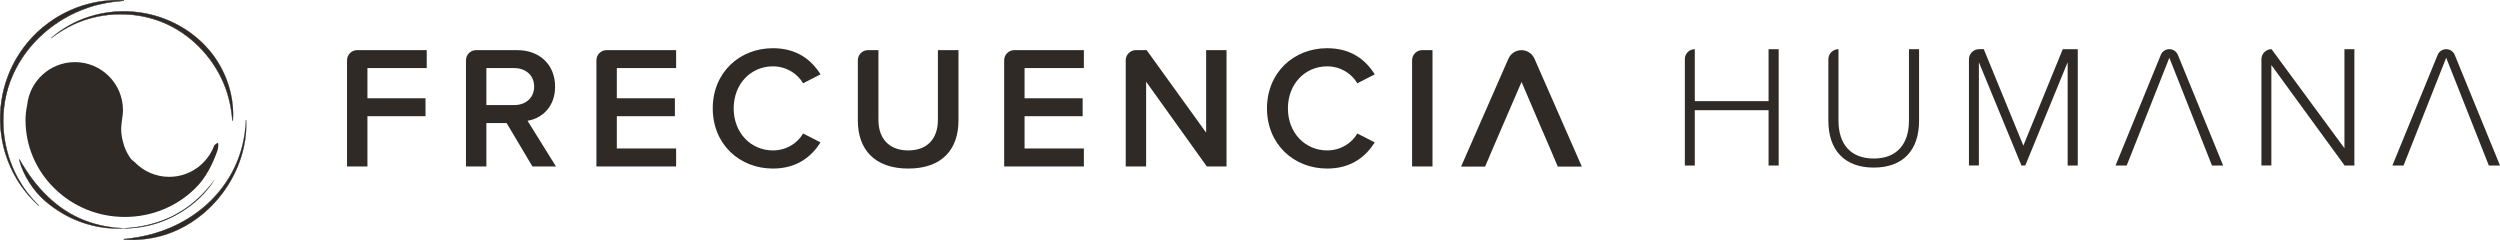
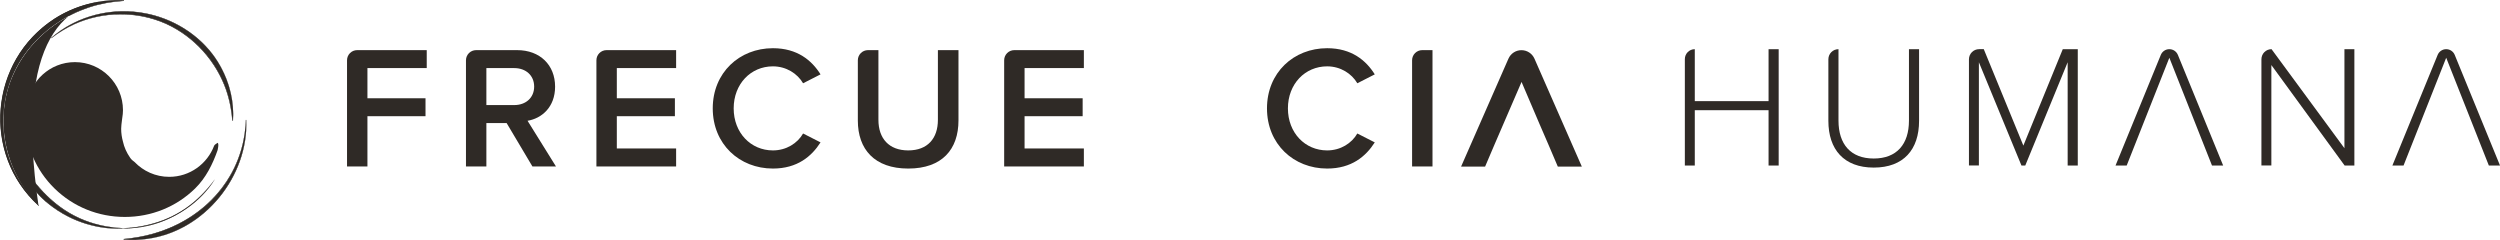
<svg xmlns="http://www.w3.org/2000/svg" id="Layer_2" viewBox="0 0 4881.9 468.75">
  <defs>
    <style>
      .cls-1 {
        fill: none;
      }

      .cls-2 {
        fill: #2f2a26;
      }
    </style>
  </defs>
  <g id="Layer_1-2" data-name="Layer_1">
    <path class="cls-2" d="M2971.02,97.97h0c-11.01,0-20.97,6.51-25.39,16.59l-92.48,210.75h46.91l18.28-42.85,52.89-122.47,35.24,82.51,17.29,39.97,18.28,42.85h46.91l-92.51-210.75c-4.42-10.08-14.39-16.59-25.39-16.59Z" />
    <g>
      <g>
        <path class="cls-2" d="M411.88,317.37c-.97,1.72-1.67,3.69-2.68,5.6-1.25,2.07-2.6,3.8-3.46,6.02l-.67-.37c1.31-4.16,4.31-7.81,6.81-11.25ZM411.83,317.5c-1.21,2.02-1.85,4.17-2.75,6.14-.94,1.72-2.15,3.66-3.32,5.35l-.67-.37c1.28-1.58,2.12-3.6,2.99-5.34,1.17-1.87,2.6-3.68,3.75-5.78Z" />
        <g>
          <path class="cls-2" d="M411.91,317.33c-.08.44-.4,1.17-.54,1.62,0,0-.57,1.54-.57,1.54-.93,3.31-4.07,5.5-4.9,8.84-.3-.13-.88-.4-1.18-.54,1-4.48,4-8.31,7.19-11.47h0ZM411.86,317.42c-.78,1.71-2.39,3.99-3.39,5.61-1.18,1.82-2.29,3.67-3.11,5.69,0,0-.14-.36-.14-.36l.65.42-.35.13c.49-1.01,1.04-1.97,1.57-2.93l1.55-2.91c1.04-1.83,1.79-4.07,3.21-5.65h0Z" />
          <path class="cls-2" d="M411.8,317.54c-.08.16-.05.3-.09.38l-.15.39c-.18.49-.67,1.85-.85,2.36-.83,3.2-3.21,5.6-4.76,8.45,0,0-.1.18-.1.18-.15-.06-.76-.35-.92-.42,0,0-.31-.14-.31-.14l.22-.32c1.14-1.69,1.86-3.58,2.76-5.41.63-.99,1.36-1.9,2.06-2.82.35-.44,1.26-1.6,1.59-2.03,0,0,.26-.34.26-.34.05-.08.19-.13.29-.28h0ZM411.85,317.45c-.56,1.93-2.3,4.35-3.32,6.11-.79,1.58-1.81,3.8-3.21,5.25,0,0-.09-.46-.09-.46l.65.42s-.32.08-.32.08c1.37-1.6,2.31-3.5,3.16-5.41.79-1.89,1.63-4.38,3.14-5.98h0Z" />
        </g>
      </g>
      <g>
        <path class="cls-2" d="M56.79,257.33s0,.1-.11.23c-.1.12-.27.07-.3-.11-.04-.18.11-.41.14-.49.03-.1-.06-.12-.2-.18l.76-.08c.65.23.14,1.43-.31.65h.01ZM56.76,257.19c0-.15-.31-.81-.62-.66-.17.11-.11.3.17.23l.76-.08c-.13.03-.2.08-.16.08s.2-.12.17-.22c-.18-.23-.38.49-.34.65h.01Z" />
        <g>
          <path class="cls-2" d="M56.81,257.28c.32.41-.14.91-.59.63-.4-.23-.36-.85-.07-1.01.15-.12.06.06.18.12.24-.05-1.19-.49-1.17-.51,0,0,1.15.11,1.15.11.26.02.5-.25.75-.36.82,0,1.2,1.11.51,1.6-.43.32-.97-.05-.84-.49,0,0,0-.08,0-.08.02-.02.07-.02.08-.01h0ZM56.77,257.37c.06.07.06-.03.07-.07.16.05.36.04.28-.07-.14-.07-.23,0-.23-.05-.08-.08.08,0,.06-.09,0,0,.19.02.19.02-.26-.06-.54-.27-.79-.19l.04-.3c.07.03.12-.02.3.08.17.13.1.36.12.5.02.14.05.24,0,.13v.03c-.02-.1-.27-.18-.34-.06-.05.07.03.06.08.05.07.01.09-.07.22,0h0Z" />
          <path class="cls-2" d="M56.73,257.16c-.21.02-.42-.18-.59-.22,0,.01.14,0,.16-.07l.04-.02c-.03-.07-.02-.22-.12-.25-.09,0,0,.06.05.02,0,0,.02,0,.02,0,.25-.05.48-.34.73-.4,0,0,1.03-.34,1.03-.34l-.88,1.26c-.05.11.17-.08.19-.16.23-.42-.26-.9-.68-.68-.16.06-.17.35-.01.57.13.2.6.17.63-.02-.05-.05-.42.29-.49.32-.02-.01-.08-.08-.08-.02h0ZM56.8,257.23s-.04.03-.07.03c-.27-.3-.37-.6-.21-.97.05-.19.5-.41.76-.24.14.07.18.14.27.23.12.3.01.61-.08.7-.39.57-1.32.26-1.03-.45.1-.2.33-.29.52-.3,0,0,.15.93.15.93-.23,0-.62-.25-.78-.23-.1,0-.2.08-.42-.03-.23-.15-.14-.56.05-.68.64-.43,1.26.47.82,1.02h0Z" />
        </g>
      </g>
      <g>
        <path class="cls-2" d="M99.85,73.82C191-3.92,331.02,7.75,408.75,97.95c32.2,38.03,49.53,88.67,46.06,137.42h-.98c-.35-2.98-.75-8.33-1.05-11.13-2.05-17.06-5.83-34.13-11.55-50.34-22.55-63.13-75.03-116.68-140.96-136.68-50.43-15.6-106.77-12.04-154.7,9.85-6.27,2.87-14.21,6.9-20.11,10.47-8.7,5.11-17.04,10.79-24.97,17.02l-.63-.74Z" />
        <path class="cls-2" d="M99.8,73.82c51.34-44.2,121.19-61.05,187.32-47.33,42.7,8.74,82.79,30.46,113.09,61.83,25.04,25.73,42.48,58.64,50.55,93.58,3.97,17.5,5.51,35.86,4.31,53.76-.35,0-1.17,0-1.52,0-1.48-19.93-5.32-39.67-11.67-58.59-19.57-56.97-62.87-105.49-117.83-130.4-56.25-25.04-123.02-24.72-179.02.9-15.83,7.23-30.8,16.33-44.53,27.04,0,0-.04.03-.04.03l-.03-.04-.64-.78h0ZM99.9,73.82l.62.7h-.07c15.63-12.34,32.86-22.72,51.26-30.36,55.13-23.21,120.04-22.64,174.44,2.42,49.87,23.06,89.99,65.69,111.2,116.24,1.39,3.79,4.07,10.11,5.29,13.99,5.97,18.44,10.73,40.12,11.18,58.27,0,0,.98,0,.98,0,0,0-.28.26-.28.26.69-10.21.5-20.47-.51-30.65-1.99-20.31-7.52-40.43-15.68-59.11-9.39-21.02-22.33-40.51-38.48-56.94-14.18-14.55-30.8-27.31-48.5-37.29C271.57,6.4,170.13,14.47,99.9,73.82h0Z" />
      </g>
      <g>
        <path class="cls-2" d="M238.81,446.36c-54.69,2.15-109.3-18.16-150.26-53.54-16.58-14.16-29.94-31.88-39.76-51.08-4.86-9.61-8.8-19.64-11.4-29.99l.91-.34c7.71,13.86,16.07,27.11,25.64,39.65,36.87,48.08,81.5,79.97,142.86,90.99,10.54,1.84,21.25,2.96,31.99,3.35v.96h.01Z" />
        <path class="cls-2" d="M238.86,446.36c-3.06.04-9.36.36-12.26.21-2.06-.08-6.09-.17-8.15-.24-3.79-.32-8.43-.57-12.18-1.07-24.19-2.87-48.2-9.89-70.08-20.6-17.05-8.32-33.12-19.01-47.51-31.35-24.57-21.4-43.26-50.14-51.63-81.72,0,0,.24-.09.24-.09,0,0,.91-.35.91-.35,0,0,.23-.09.23-.09,0,0,.12.22.12.22,7.73,13.78,16.22,27.15,25.87,39.67,33.88,44.32,76.48,75.87,131.37,88.57,14.13,3.19,28.52,5.27,43,5.84,0,0,.05,0,.05,0,0,0,0,.05,0,.05,0,0,0,.96,0,.96l-.05-.05s.07.03.06.05h0ZM238.76,446.36s.02.06.04.05l-.05-.05s0-.96,0-.96c0,0,.05.06.05.06-13.18-.4-26.35-1.81-39.25-4.6-50.61-10.04-93-37.72-125.86-77.07-13.37-15.65-26.62-34.83-35.28-52.11,0,0-.91.34-.91.34,0,0,.17-.33.17-.33,15,59.43,65.47,101.4,121.33,121.73,5.97,2.08,13.33,4.42,19.4,6.03,6.13,1.55,13.61,3.12,19.88,4.2,1.18.11,8.93,1.28,10.07,1.38,2.93.27,7.19.64,10.12.92,6.75.37,13.52.51,20.28.42h0Z" />
      </g>
      <g>
        <path class="cls-2" d="M420.15,349.31c-13.97,22.52-33.12,41.94-55.19,57.04-21.92,15.34-46.41,27.39-72.67,33.73-17.44,4.27-35.51,6.26-53.46,5.87,8.63-.63,18-.88,26.78-2.2,67.12-9.44,116.02-40.78,154.55-94.45Z" />
        <path class="cls-2" d="M420.17,349.27c-32.15,52.69-93.56,89.17-154.57,95.71-8.89,1-17.84,1.42-26.79,1.25,0,0-.01-.55-.01-.55,8.88-.68,17.78-.95,26.56-2.28,4.38-.74,8.77-1.44,13.14-2.23,2.3-.48,7.58-1.65,9.77-2.1,56.18-13.08,98.05-43.71,131.91-89.8h0ZM420.12,349.35c-34.42,49.52-81.87,81.83-141.46,92.69-4.39.76-8.79,1.42-13.19,2.13-8.84,1.27-17.77,1.45-26.63,2.06,0,0-.01-.55-.01-.55,8.92.22,17.86-.15,26.74-1.1,60.04-6,122.13-44.39,154.56-95.23h0Z" />
      </g>
      <g>
        <path class="cls-2" d="M75.26,401.84C-36.1,300.43-21.1,119.41,105.73,36.87,145.86,10.93,194.49-2.19,241.81.6v.96c-11.76.85-23.42,2.1-34.92,4.23-22.89,4.31-45.09,11.58-65.89,21.74-46.33,22.96-85.67,59.88-109.44,105.13C-3.22,198.48-2.02,280.82,34.12,346.09c5.61,10.05,11.89,19.75,18.84,29,7.05,9.17,14.74,17.88,22.99,26.08l-.69.69h0Z" />
-         <path class="cls-2" d="M75.22,401.86c-2.34-2.17-7.34-7.11-9.55-9.17-1.81-1.92-7.12-7.6-9.03-9.71-1.63-1.79-4.07-4.86-5.66-6.79-4.71-5.64-9.04-11.66-13.13-17.77-1.78-2.76-4.18-6.59-5.91-9.34-2-3.68-5.62-9.86-7.39-13.6-9.86-19.72-17.08-41.01-20.87-62.74,0,0-1.45-8.73-1.45-8.73-.55-4.2-.97-8.96-1.48-13.19-.18-4.32-.55-8.97-.71-13.26,0,0,0-8.85,0-8.85-.16-2.52.19-6.28.28-8.84.17-2.64.27-6.25.55-8.83.67-5.86,1.15-11.75,2.27-17.55.45-2.52.97-6.25,1.57-8.71C27.29,73.46,128.17-5.63,241.83.31c0,0,.27.02.27.02,0,0,0,.27,0,.27,0,0,0,.96,0,.96,0,0,0,.27,0,.27,0,0-.27.02-.27.02-22.87,1.53-45.6,5.41-67.39,12.63C109.24,35.64,52.5,84.42,24.98,147.56c-37.47,84.72-15.81,189.63,51.02,253.57,0,0,.04.04.04.04,0,0-.04.04-.04.04,0,0-.69.68-.69.68,0,0-.1-.05-.08-.03h0ZM75.31,401.82s0,.03,0,.03c0,0-.09-.04-.09-.04l.69-.69s0,.08,0,.08c-16.39-16.09-30.54-34.43-41.73-54.5C-.97,283.95-3.77,204.13,27.66,139.33c23.84-49.26,65.54-88.95,114.54-112.87C173.29,11.46,207.39,3.3,241.79,1.27c0,0-.26.28-.26.28,0,0,0-.96,0-.96-58.51-2.44-117.44,16.7-162.32,56.76-5.22,4.39-11.12,10.39-15.91,15.28-2.84,3.3-5.98,6.63-8.78,9.91-2.1,2.57-6.23,7.93-8.19,10.4-2.43,3.59-5.17,7.29-7.57,10.86-1.74,2.78-5.32,8.6-6.93,11.28-2,3.83-4.33,7.83-6.26,11.66-13.12,26.28-21.18,55.15-23.84,84.38-.42,4.06-.52,9.11-.82,13.2-.14,3.1-.02,10.06-.08,13.23.28,5.7.46,11.91,1.14,17.6,2.21,23.35,8.26,46.53,17.47,68.09,1.83,4.54,4.47,9.55,6.53,13.99,1.43,2.7,4.94,8.93,6.38,11.6,1.71,2.83,4.15,6.53,5.88,9.34,10.42,16.08,23.09,30.55,37.06,43.66h0Z" />
+         <path class="cls-2" d="M75.22,401.86C27.29,73.46,128.17-5.63,241.83.31c0,0,.27.02.27.02,0,0,0,.27,0,.27,0,0,0,.96,0,.96,0,0,0,.27,0,.27,0,0-.27.02-.27.02-22.87,1.53-45.6,5.41-67.39,12.63C109.24,35.64,52.5,84.42,24.98,147.56c-37.47,84.72-15.81,189.63,51.02,253.57,0,0,.04.04.04.04,0,0-.04.04-.04.04,0,0-.69.68-.69.68,0,0-.1-.05-.08-.03h0ZM75.31,401.82s0,.03,0,.03c0,0-.09-.04-.09-.04l.69-.69s0,.08,0,.08c-16.39-16.09-30.54-34.43-41.73-54.5C-.97,283.95-3.77,204.13,27.66,139.33c23.84-49.26,65.54-88.95,114.54-112.87C173.29,11.46,207.39,3.3,241.79,1.27c0,0-.26.28-.26.28,0,0,0-.96,0-.96-58.51-2.44-117.44,16.7-162.32,56.76-5.22,4.39-11.12,10.39-15.91,15.28-2.84,3.3-5.98,6.63-8.78,9.91-2.1,2.57-6.23,7.93-8.19,10.4-2.43,3.59-5.17,7.29-7.57,10.86-1.74,2.78-5.32,8.6-6.93,11.28-2,3.83-4.33,7.83-6.26,11.66-13.12,26.28-21.18,55.15-23.84,84.38-.42,4.06-.52,9.11-.82,13.2-.14,3.1-.02,10.06-.08,13.23.28,5.7.46,11.91,1.14,17.6,2.21,23.35,8.26,46.53,17.47,68.09,1.83,4.54,4.47,9.55,6.53,13.99,1.43,2.7,4.94,8.93,6.38,11.6,1.71,2.83,4.15,6.53,5.88,9.34,10.42,16.08,23.09,30.55,37.06,43.66h0Z" />
      </g>
      <g>
        <path class="cls-2" d="M480.96,234.19c4.03,108.44-80.23,216.21-191.92,231.97-15.68,2.35-31.59,2.99-47.24,1.62v-.96c19.47-1.7,38.43-4.98,57.05-10.2,87.82-24.92,155.73-88.82,175.55-177.24,3.32-14.81,5.17-29.97,5.58-45.19h.98Z" />
        <path class="cls-2" d="M480.99,234.16c4.64,110.56-82.27,217.14-192.35,232.27-15.57,2.33-31.42,2.98-47.12,1.62,0,0,0-.26,0-.26,0,0,0-.96,0-.96,0,0,0-.26,0-.26l.26-.02c18.96-1.7,37.78-4.96,56.12-10.09,102.66-28.13,179.16-113.93,182.03-222.26,0,0,0-.05,0-.05,0,0,.05,0,.05,0,0,0,1.02.02,1.02.02h0ZM480.92,234.23s-.95.02-.95.02c0,0,.05-.05.05-.05-1.89,113.1-85.1,201.37-193.01,225.87-14.87,3.46-29.99,5.75-45.19,7.04l.26-.28v.96s-.26-.28-.26-.28c15.57,1.39,31.29.78,46.76-1.48,109.79-14.97,195.71-122.02,192.34-231.79h0Z" />
      </g>
      <path class="cls-2" d="M424.76,278.95l-4.98,3.51c-.53.64-1.04,1.26-1.55,1.89-13.33,35.59-47.56,60.97-87.8,60.97-26.69,0-50.72-11.2-67.81-29.09-3.16-2.16-6.03-4.65-8.31-7.91-7.11-10.18-11.84-20.84-14.26-31.92-2.19-7.94-3.45-16.27-3.45-24.91s3.22-27.28,3.14-28.82c.2-2.49.38-4.99.38-7.53,0-51.82-42.01-93.83-93.83-93.83-48.78,0-88.85,37.24-93.38,84.83-2.04,9.26-3.11,18.78-3.11,28.06,0,50.6,20.18,98.17,56.81,133.95,36.63,35.78,85.33,55.49,137.14,55.49s100.51-19.71,137.14-55.49c21.17-20.67,34.42-47.67,43.88-74.53,0,0,3.49-13.56,0-14.66Z" />
    </g>
    <g>
      <path class="cls-1" d="M1043.09,169.07c0-21.8-16.35-36.1-38.83-36.1h-54.49v72.2h54.49c22.48,0,38.83-14.3,38.83-36.1Z" />
      <path class="cls-2" d="M677.66,325.05h39.85v-98.09h113.41v-35.08h-113.41v-58.92h115.8v-35.08h-135.81c-10.95,0-19.84,8.88-19.84,19.84v207.33Z" />
      <path class="cls-2" d="M1083.96,169.07c0-41.89-29.29-71.18-74.24-71.18h-79.95c-10.95,0-19.84,8.88-19.84,19.84v207.33h39.85v-84.8h39.51l50.41,84.8h45.98l-55.51-89.23c27.25-4.43,53.81-26.22,53.81-66.75ZM949.77,205.17v-72.2h54.49c22.48,0,38.83,14.3,38.83,36.1s-16.35,36.1-38.83,36.1h-54.49Z" />
      <path class="cls-2" d="M1164.66,325.05h155.64v-35.08h-115.8v-63.01h113.41v-35.08h-113.41v-58.92h115.8v-35.08h-135.81c-10.95,0-19.84,8.88-19.84,19.84v207.33Z" />
      <path class="cls-2" d="M1509.32,129.56c26.22,0,48.02,14.3,58.92,33.04l34.06-17.37c-17.03-27.25-45.3-51.09-92.98-51.09-65.39,0-117.5,47.68-117.5,117.5s52.11,117.5,117.5,117.5c47.68,0,75.61-23.84,92.98-51.09l-34.06-17.37c-10.9,19.07-32.7,33.04-58.92,33.04-43.25,0-76.63-34.4-76.63-82.08s33.38-82.08,76.63-82.08Z" />
      <path class="cls-2" d="M1831.49,234.12c0,36.1-20.09,59.6-57.9,59.6s-58.24-23.5-58.24-59.6V97.89h-20.35c-10.95,0-19.84,8.88-19.84,19.84v117.76c0,55.85,32.35,93.66,98.43,93.66s98.09-37.46,98.09-94V97.89h-40.19v136.23Z" />
      <path class="cls-2" d="M1960.9,325.05h155.64v-35.08h-115.8v-63.01h113.41v-35.08h-113.41v-58.92h115.8v-35.08h-135.81c-10.95,0-19.84,8.88-19.84,19.84v207.33Z" />
-       <path class="cls-2" d="M2355.28,258.98l-116.14-161.09h-21.03c-10.95,0-19.84,8.88-19.84,19.84v207.33h39.85v-165.52l118.52,165.52h38.49V97.89h-39.85v161.09Z" />
      <path class="cls-2" d="M2591.62,129.56c26.22,0,48.02,14.3,58.92,33.04l34.06-17.37c-17.03-27.25-45.3-51.09-92.98-51.09-65.39,0-117.5,47.68-117.5,117.5s52.11,117.5,117.5,117.5c47.68,0,75.61-23.84,92.98-51.09l-34.06-17.37c-10.9,19.07-32.7,33.04-58.92,33.04-43.25,0-76.63-34.4-76.63-82.08s33.38-82.08,76.63-82.08Z" />
      <path class="cls-2" d="M2757.47,325.05h39.85V97.89h-20.01c-10.95,0-19.84,8.88-19.84,19.84v207.33Z" />
    </g>
    <g>
      <path class="cls-2" d="M3453.58,197.51h-144.06v-101.49h0c-10.72,0-19.41,8.69-19.41,19.41v207.75h19.41v-107.96h144.06v107.96h19.75V96.02h-19.75v101.49Z" />
      <path class="cls-2" d="M3727.73,235.65c0,45.98-23.84,73.9-68.8,73.9s-68.8-27.93-68.8-73.9V96.02h0c-10.91,0-19.75,8.84-19.75,19.75v120.22c0,55.85,30.31,91.27,88.55,91.27s88.55-35.08,88.55-91.27V96.02h-19.75v139.64Z" />
      <path class="cls-2" d="M3951.14,284.35l-77.31-188.34h-9.11c-10.95,0-19.84,8.88-19.84,19.84v207.33h19.41V121.56l83.1,201.62h7.49l82.76-201.62v201.62h19.75V96.02h-29.29l-76.97,188.34Z" />
      <path class="cls-2" d="M4578.12,289.46l-142.36-193.45h0c-10.91,0-19.75,8.84-19.75,19.75v207.41h19.41V127.01l143.04,196.17h19.07V96.02h-19.41v193.45Z" />
      <path class="cls-2" d="M4793.5,107.21c-2.77-6.77-9.36-11.19-16.67-11.19s-13.9,4.42-16.67,11.19l-88.4,215.97h21.8l83.27-210.4,83.27,210.4h21.8l-88.4-215.97Z" />
      <path class="cls-2" d="M4236.21,96.02c-7.31,0-13.9,4.42-16.67,11.19l-88.4,215.97h21.8l83.27-210.4,83.27,210.4h21.8l-88.4-215.97c-2.77-6.77-9.36-11.19-16.67-11.19Z" />
    </g>
  </g>
</svg>